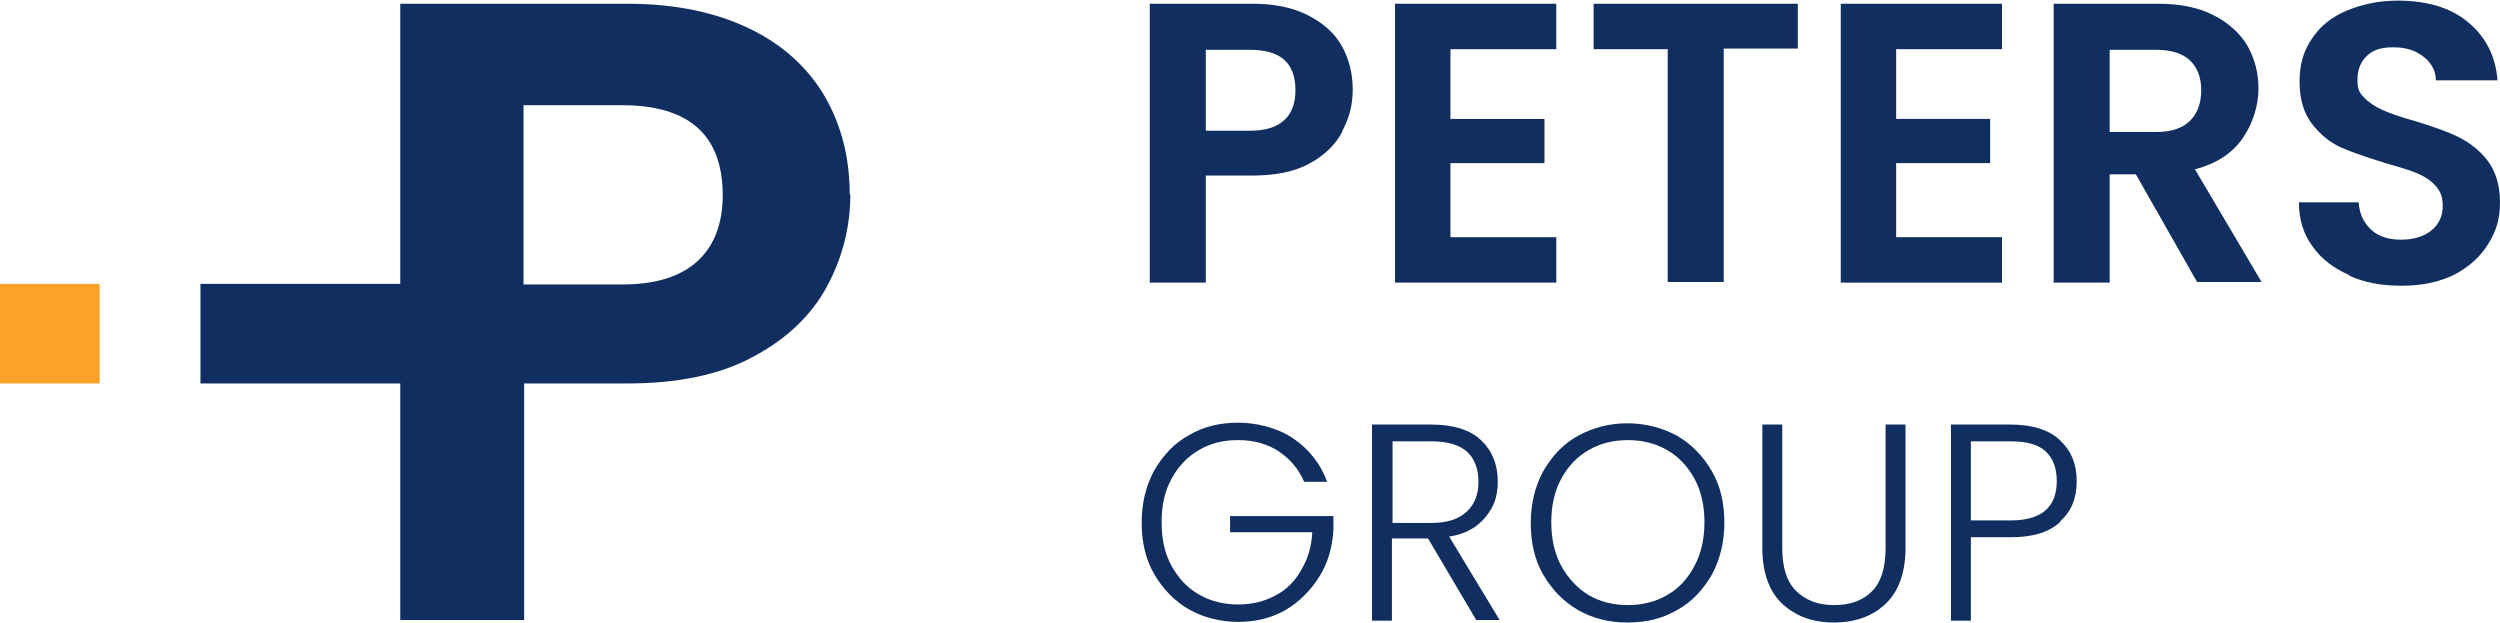
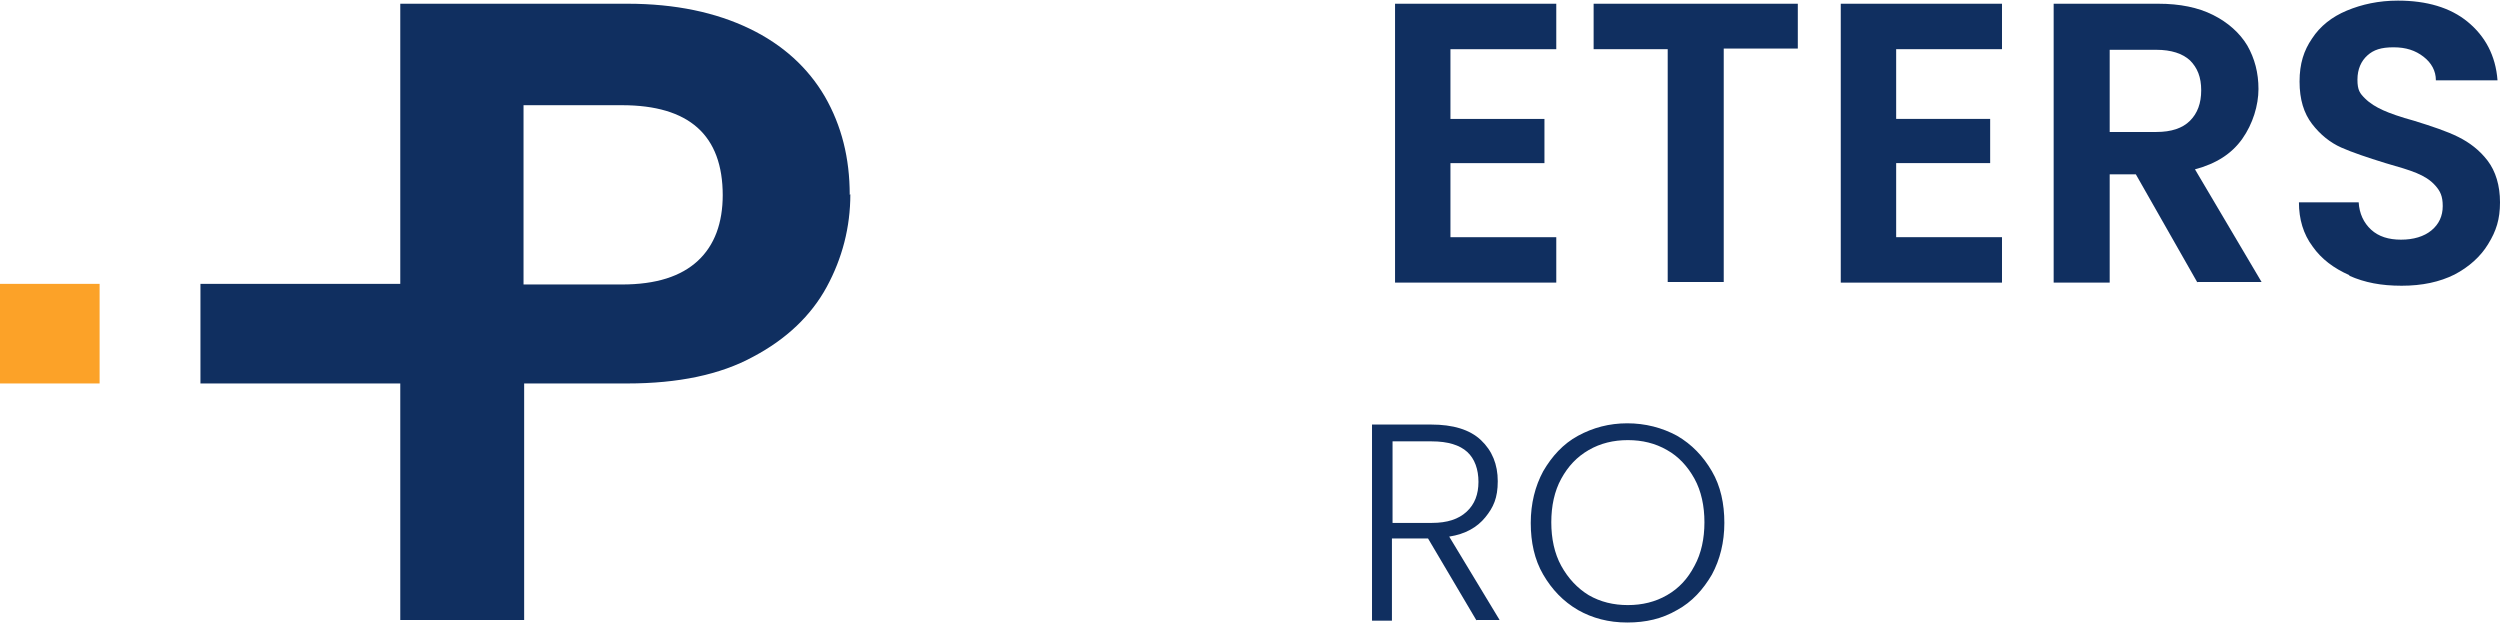
<svg xmlns="http://www.w3.org/2000/svg" id="Ebene_1" version="1.1" viewBox="0 0 401.6 100">
  <defs>
    <style>
      .st0 {
        fill: #102f60;
      }

      .st1 {
        fill: #fca228;
      }
    </style>
  </defs>
  <path class="st0" d="M116.1,31.3c0,4.5-1.3,8.1-4,10.6-2.7,2.5-6.7,3.8-12.2,3.8h-15.8v-28.8h15.8c10.8,0,16.2,4.8,16.2,14.5M136.5,31.3c0-5.9-1.3-11.1-4-15.8-2.7-4.6-6.7-8.3-12.1-10.9-5.4-2.6-11.9-4-19.6-4h-36.5v45h-32.1v16h32.1v38h19.9v-38h16.6c8.1,0,14.9-1.4,20.2-4.3,5.3-2.8,9.3-6.6,11.8-11.2,2.5-4.6,3.8-9.6,3.8-14.9" />
  <rect class="st1" y="45.6" width="16" height="16" />
  <g>
-     <path class="st0" d="M215.6,21.2c-1.1,2.1-2.9,3.8-5.3,5.1-2.4,1.3-5.5,1.9-9.1,1.9h-7.5v17.2h-9V.6h16.5c3.5,0,6.4.6,8.8,1.8,2.4,1.2,4.3,2.8,5.5,4.9,1.2,2.1,1.8,4.5,1.8,7.1s-.6,4.6-1.7,6.7ZM206.3,19.3c1.2-1.1,1.8-2.7,1.8-4.8,0-4.4-2.4-6.5-7.3-6.5h-7.1v13h7.1c2.5,0,4.3-.6,5.5-1.7Z" />
    <path class="st0" d="M233,7.9v11.2h15.1v7.1h-15.1v11.9h17v7.3h-25.9V.6h25.9v7.3h-17Z" />
    <path class="st0" d="M288.8.6v7.2h-11.9v37.5h-9V7.9h-11.9V.6h32.8Z" />
    <path class="st0" d="M304.6,7.9v11.2h15.1v7.1h-15.1v11.9h17v7.3h-25.9V.6h25.9v7.3h-17Z" />
    <path class="st0" d="M353,45.4l-9.9-17.4h-4.2v17.4h-9V.6h16.8c3.5,0,6.4.6,8.8,1.8,2.4,1.2,4.3,2.9,5.5,4.9,1.2,2.1,1.8,4.4,1.8,7s-.9,5.6-2.6,8c-1.7,2.4-4.2,4-7.6,4.9l10.7,18.1h-10.4ZM338.9,21.2h7.5c2.4,0,4.2-.6,5.4-1.8,1.2-1.2,1.8-2.8,1.8-4.9s-.6-3.6-1.8-4.8c-1.2-1.1-3-1.7-5.4-1.7h-7.5v13.1Z" />
    <path class="st0" d="M377.4,44.2c-2.5-1.1-4.5-2.6-5.9-4.6-1.5-2-2.2-4.4-2.2-7.1h9.6c.1,1.8.8,3.3,2,4.4,1.2,1.1,2.8,1.6,4.8,1.6s3.7-.5,4.9-1.5c1.2-1,1.8-2.3,1.8-3.9s-.4-2.4-1.2-3.3c-.8-.9-1.8-1.5-3-2-1.2-.5-2.9-1-5-1.6-2.9-.9-5.3-1.7-7.1-2.5-1.8-.8-3.4-2.1-4.7-3.8-1.3-1.7-2-3.9-2-6.8s.7-5,2-6.9c1.3-2,3.2-3.5,5.6-4.5,2.4-1,5.1-1.6,8.2-1.6,4.6,0,8.4,1.1,11.2,3.4s4.5,5.4,4.8,9.4h-9.9c0-1.5-.7-2.8-2-3.8s-2.8-1.5-4.8-1.5-3.2.4-4.2,1.3c-1,.9-1.6,2.2-1.6,3.9s.4,2.2,1.2,3c.8.8,1.8,1.4,2.9,1.9s2.8,1.1,5,1.7c2.9.9,5.3,1.7,7.1,2.6,1.8.9,3.4,2.1,4.7,3.8,1.3,1.7,2,4,2,6.7s-.6,4.6-1.9,6.7c-1.2,2-3.1,3.7-5.4,4.9-2.4,1.2-5.2,1.8-8.5,1.8s-5.9-.5-8.4-1.6Z" />
  </g>
  <g>
-     <path class="st0" d="M209.5,77.4c-.9-2.1-2.3-3.7-4.1-4.9-1.8-1.2-4-1.8-6.5-1.8s-4.4.5-6.3,1.6c-1.9,1.1-3.3,2.6-4.4,4.6-1.1,2-1.6,4.3-1.6,7s.5,5,1.6,7c1.1,2,2.6,3.6,4.4,4.6,1.9,1.1,4,1.6,6.3,1.6s4.2-.5,5.9-1.4c1.8-.9,3.2-2.3,4.2-4.1,1.1-1.8,1.7-3.8,1.8-6.1h-13.2v-2.6h16.6v2.3c-.2,2.8-.9,5.3-2.3,7.5-1.4,2.2-3.2,4-5.4,5.3-2.3,1.3-4.8,1.9-7.6,1.9s-5.6-.7-7.9-2c-2.4-1.4-4.2-3.3-5.6-5.7-1.4-2.4-2-5.2-2-8.3s.7-5.9,2-8.3c1.4-2.4,3.2-4.4,5.6-5.7,2.4-1.4,5-2,7.9-2s6.3.8,8.8,2.5,4.4,4,5.5,7h-3.7Z" />
    <path class="st0" d="M237.2,99.7l-7.8-13.2h-5.8v13.2h-3.2v-31.5h9.5c3.5,0,6.2.8,8,2.5,1.8,1.7,2.7,3.9,2.7,6.6s-.7,4.2-2,5.8c-1.3,1.6-3.2,2.7-5.8,3.1l8.1,13.4h-3.8ZM223.6,84h6.4c2.5,0,4.3-.6,5.6-1.8s1.9-2.8,1.9-4.8-.6-3.7-1.8-4.8-3.1-1.7-5.7-1.7h-6.3v13.1Z" />
    <path class="st0" d="M253.5,98c-2.4-1.4-4.2-3.3-5.6-5.7-1.4-2.4-2-5.2-2-8.3s.7-5.9,2-8.3c1.4-2.4,3.2-4.4,5.6-5.7s5-2,7.9-2,5.6.7,8,2c2.4,1.4,4.2,3.3,5.6,5.7,1.4,2.4,2,5.2,2,8.3s-.7,5.9-2,8.3c-1.4,2.4-3.2,4.4-5.6,5.7-2.4,1.4-5,2-8,2s-5.6-.7-7.9-2ZM267.8,95.6c1.9-1.1,3.3-2.6,4.4-4.7,1.1-2,1.6-4.4,1.6-7s-.5-5-1.6-7c-1.1-2-2.6-3.6-4.4-4.6-1.9-1.1-4-1.6-6.3-1.6s-4.4.5-6.3,1.6c-1.9,1.1-3.3,2.6-4.4,4.6-1.1,2-1.6,4.4-1.6,7s.5,5,1.6,7c1.1,2,2.6,3.6,4.4,4.7,1.9,1.1,4,1.6,6.3,1.6s4.4-.5,6.3-1.6Z" />
-     <path class="st0" d="M286.3,68.2v19.8c0,3.1.7,5.4,2.2,6.9s3.5,2.3,6.1,2.3,4.6-.7,6.1-2.2c1.5-1.5,2.2-3.8,2.2-7v-19.8h3.2v19.8c0,4-1.1,7-3.2,9-2.1,2-4.9,3-8.3,3s-6.1-1-8.3-3c-2.1-2-3.2-5-3.2-9v-19.8h3.2Z" />
-     <path class="st0" d="M331,83.8c-1.8,1.7-4.4,2.5-8,2.5h-6.4v13.4h-3.2v-31.5h9.5c3.5,0,6.2.8,8,2.5,1.8,1.7,2.7,3.8,2.7,6.6s-.9,4.9-2.7,6.5ZM330.4,77.3c0-2.1-.6-3.7-1.8-4.8s-3-1.6-5.6-1.6h-6.4v12.7h6.4c4.9,0,7.4-2.1,7.4-6.3Z" />
  </g>
</svg>